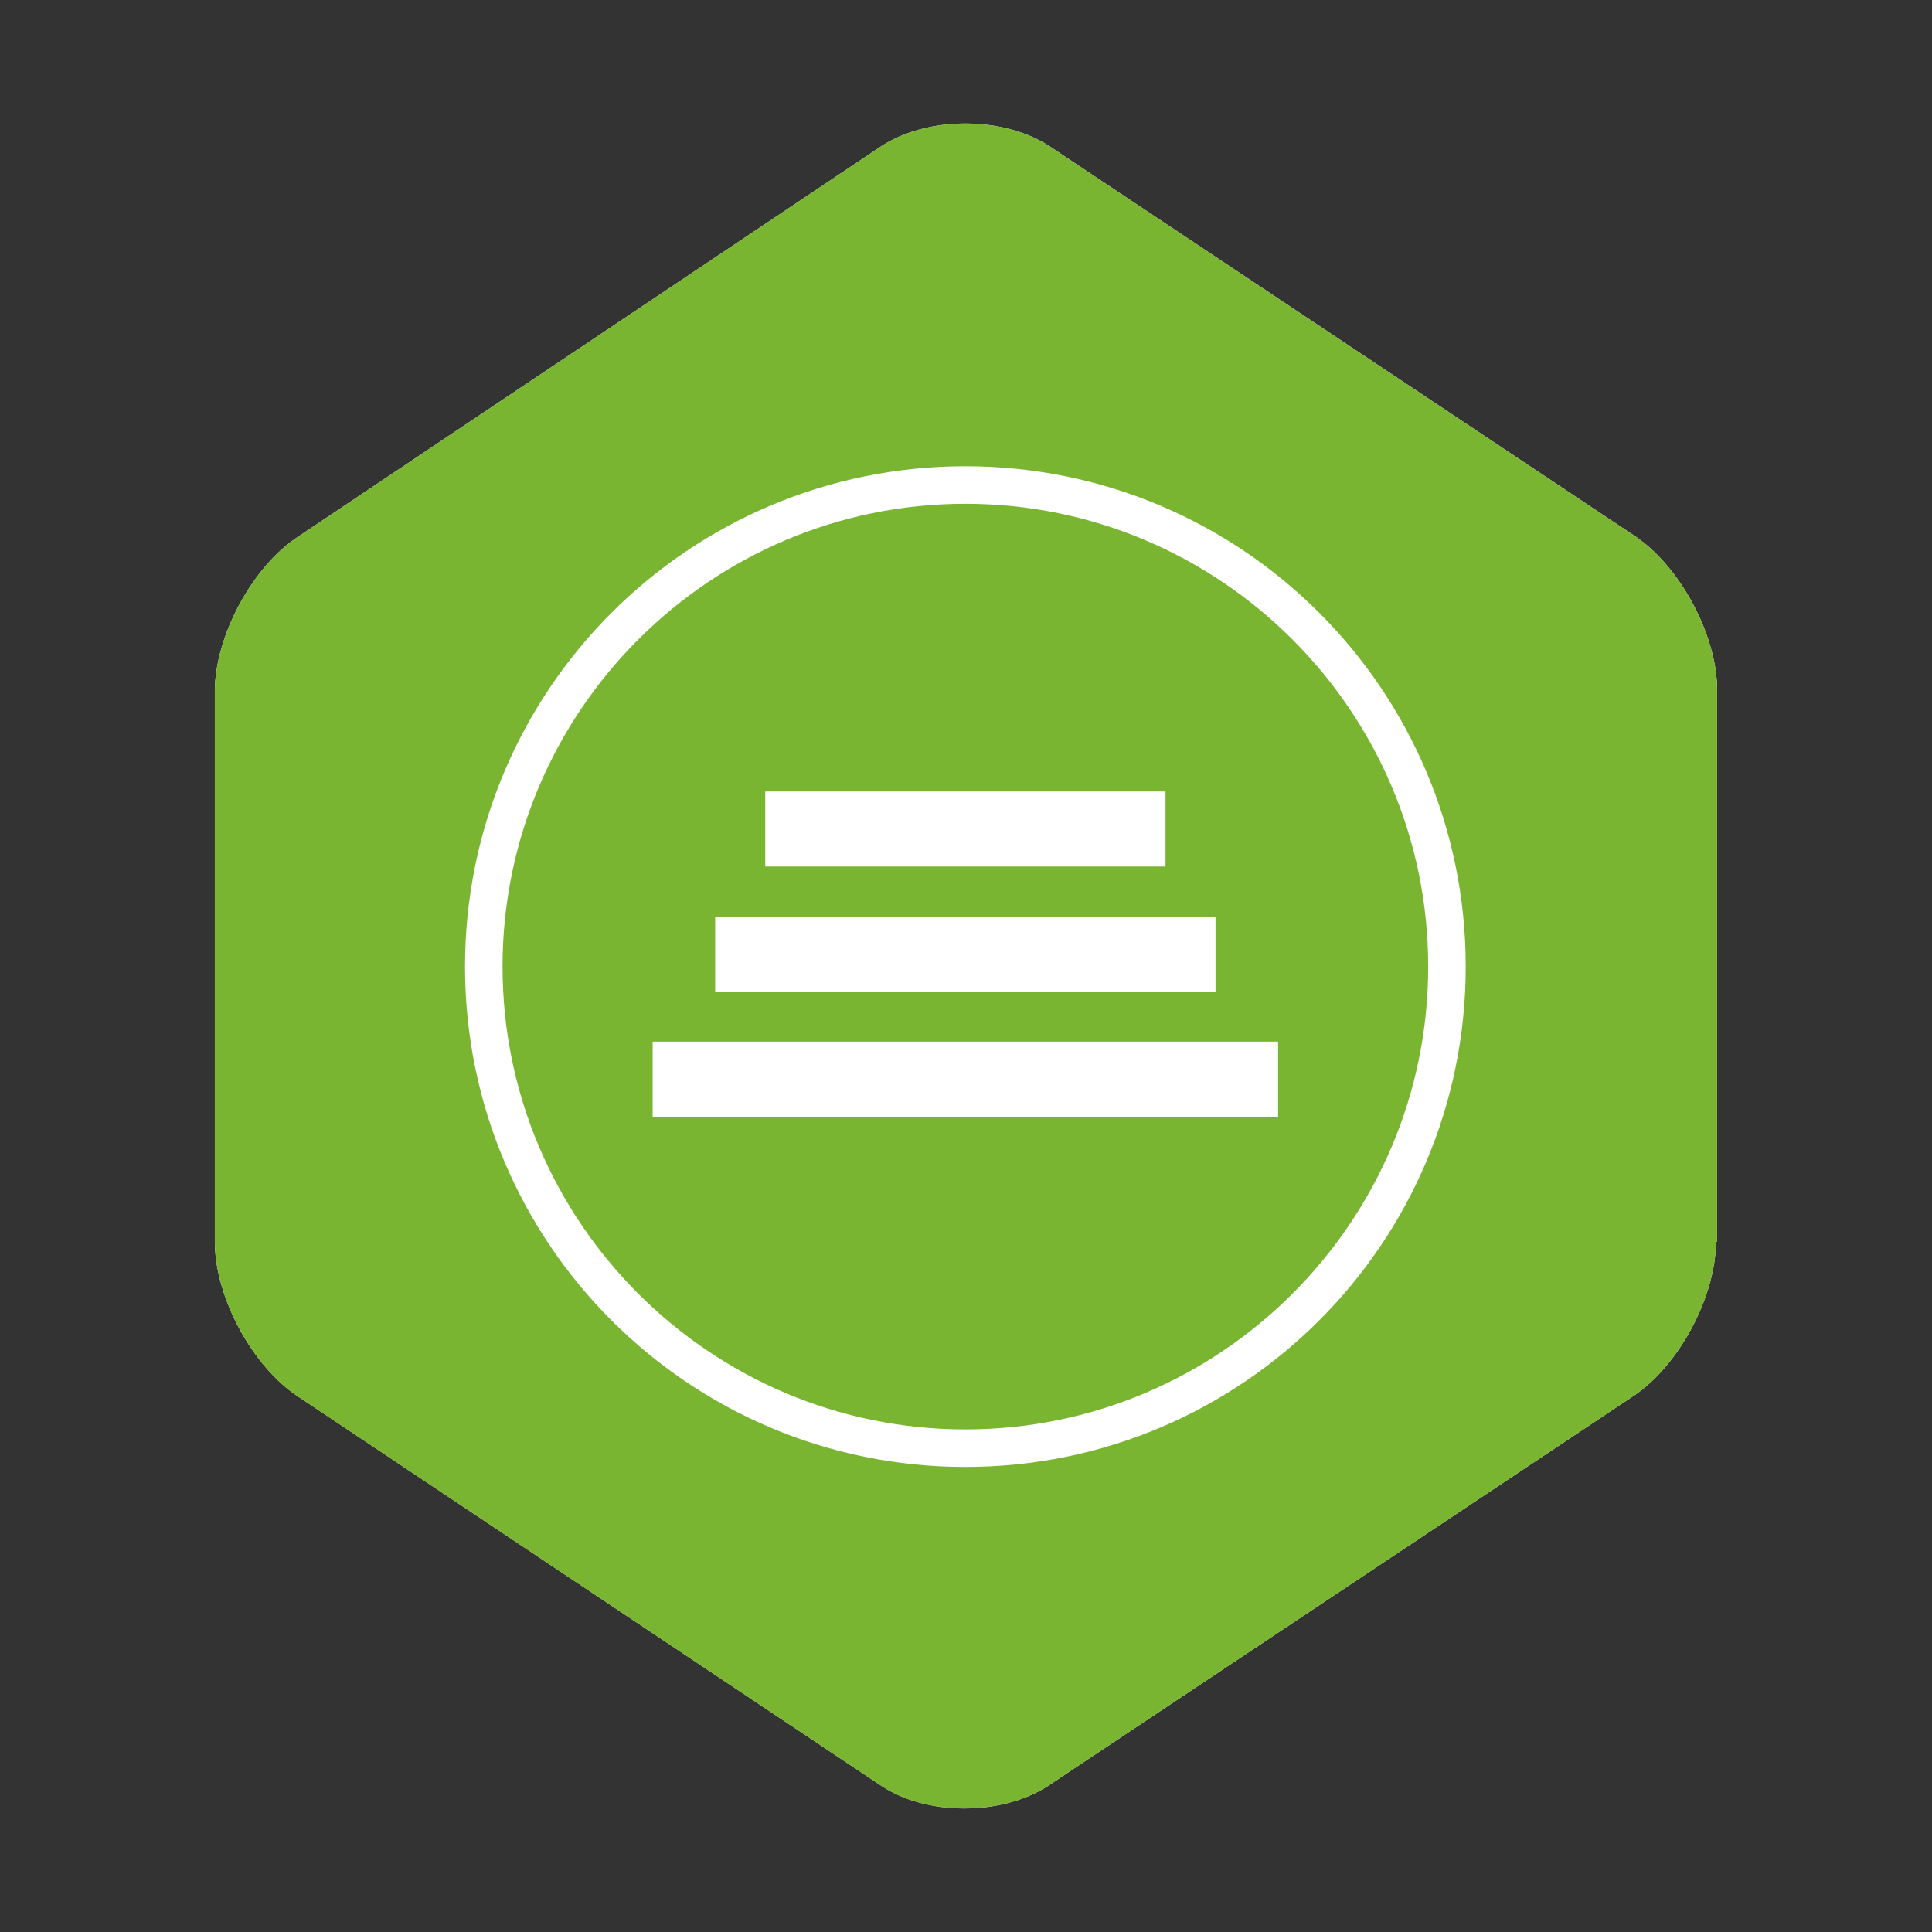
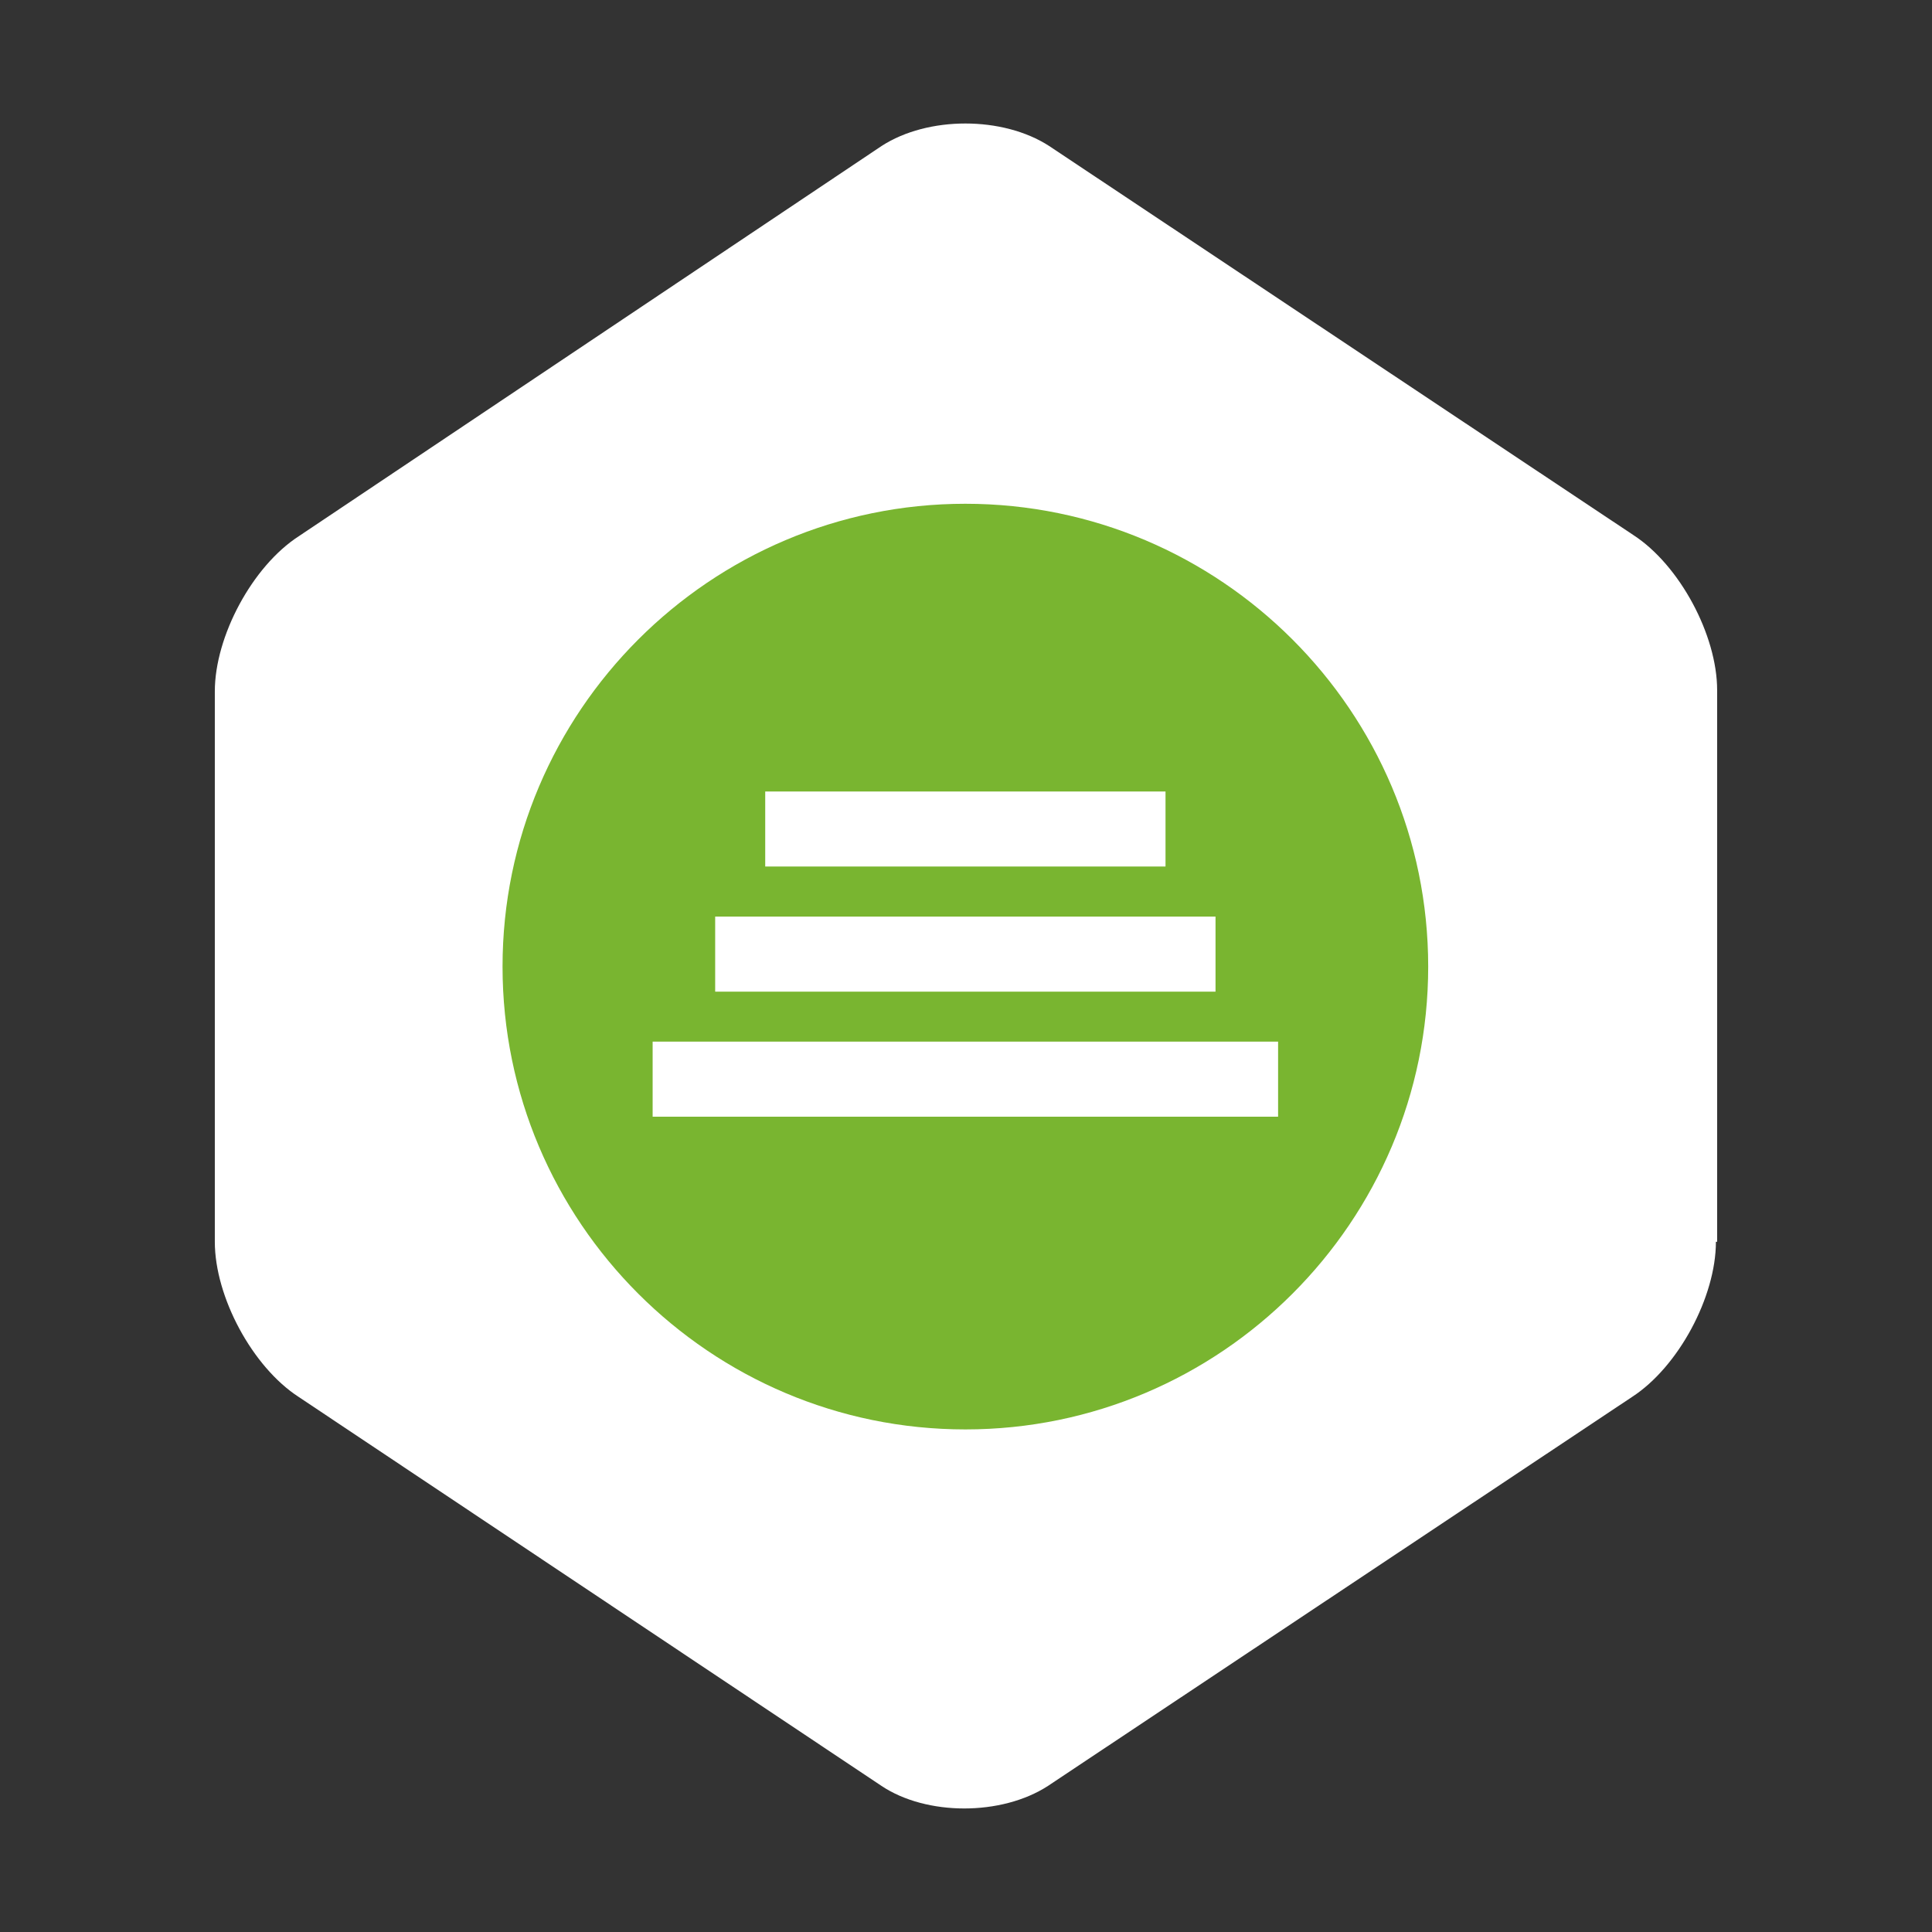
<svg xmlns="http://www.w3.org/2000/svg" width="52" height="52" viewBox="0 0 52 52" fill="none">
  <rect x="0" y="0" width="52" height="52" fill="#333333" stroke="none" />
  <path d="M43.928 37.598C45.174 36.79 46.184 34.905 46.184 33.423H46.217V18.576C46.217 17.094 45.207 15.209 43.962 14.401L28.239 3.93C26.993 3.122 24.973 3.122 23.727 3.93L8.038 14.435C6.792 15.243 5.782 17.128 5.782 18.609V33.423C5.782 34.905 6.792 36.79 8.038 37.598L23.727 48.069C24.939 48.877 26.959 48.877 28.205 48.069L43.928 37.598Z" fill="#fff" />
  <path fill-rule="evenodd" clip-rule="evenodd" d="M38.44 26.016C38.44 19.148 32.851 13.559 25.983 13.559C19.115 13.559 13.526 19.148 13.526 26.016C13.526 32.885 19.115 38.473 25.983 38.473C32.851 38.473 38.44 32.885 38.44 26.016ZM31.37 23.323V21.303H20.596V23.323H31.37ZM32.716 26.69V24.67H19.249V26.69H32.716ZM34.4 30.056V28.036H17.566V30.056H34.4Z" fill="#79B530" />
-   <path fill-rule="evenodd" clip-rule="evenodd" d="M43.928 37.598C45.174 36.79 46.184 34.905 46.184 33.423H46.217V18.576C46.217 17.094 45.207 15.209 43.962 14.401L28.239 3.93C26.993 3.122 24.973 3.122 23.727 3.93L8.038 14.435C6.792 15.243 5.782 17.128 5.782 18.609V33.423C5.782 34.905 6.792 36.79 8.038 37.598L23.727 48.069C24.939 48.877 26.959 48.877 28.205 48.069L43.928 37.598ZM12.516 26.016C12.516 18.576 18.542 12.549 25.983 12.549C33.423 12.549 39.45 18.576 39.45 26.016C39.45 33.457 33.423 39.483 25.983 39.483C18.542 39.483 12.516 33.457 12.516 26.016Z" fill="#79B530" />
</svg>